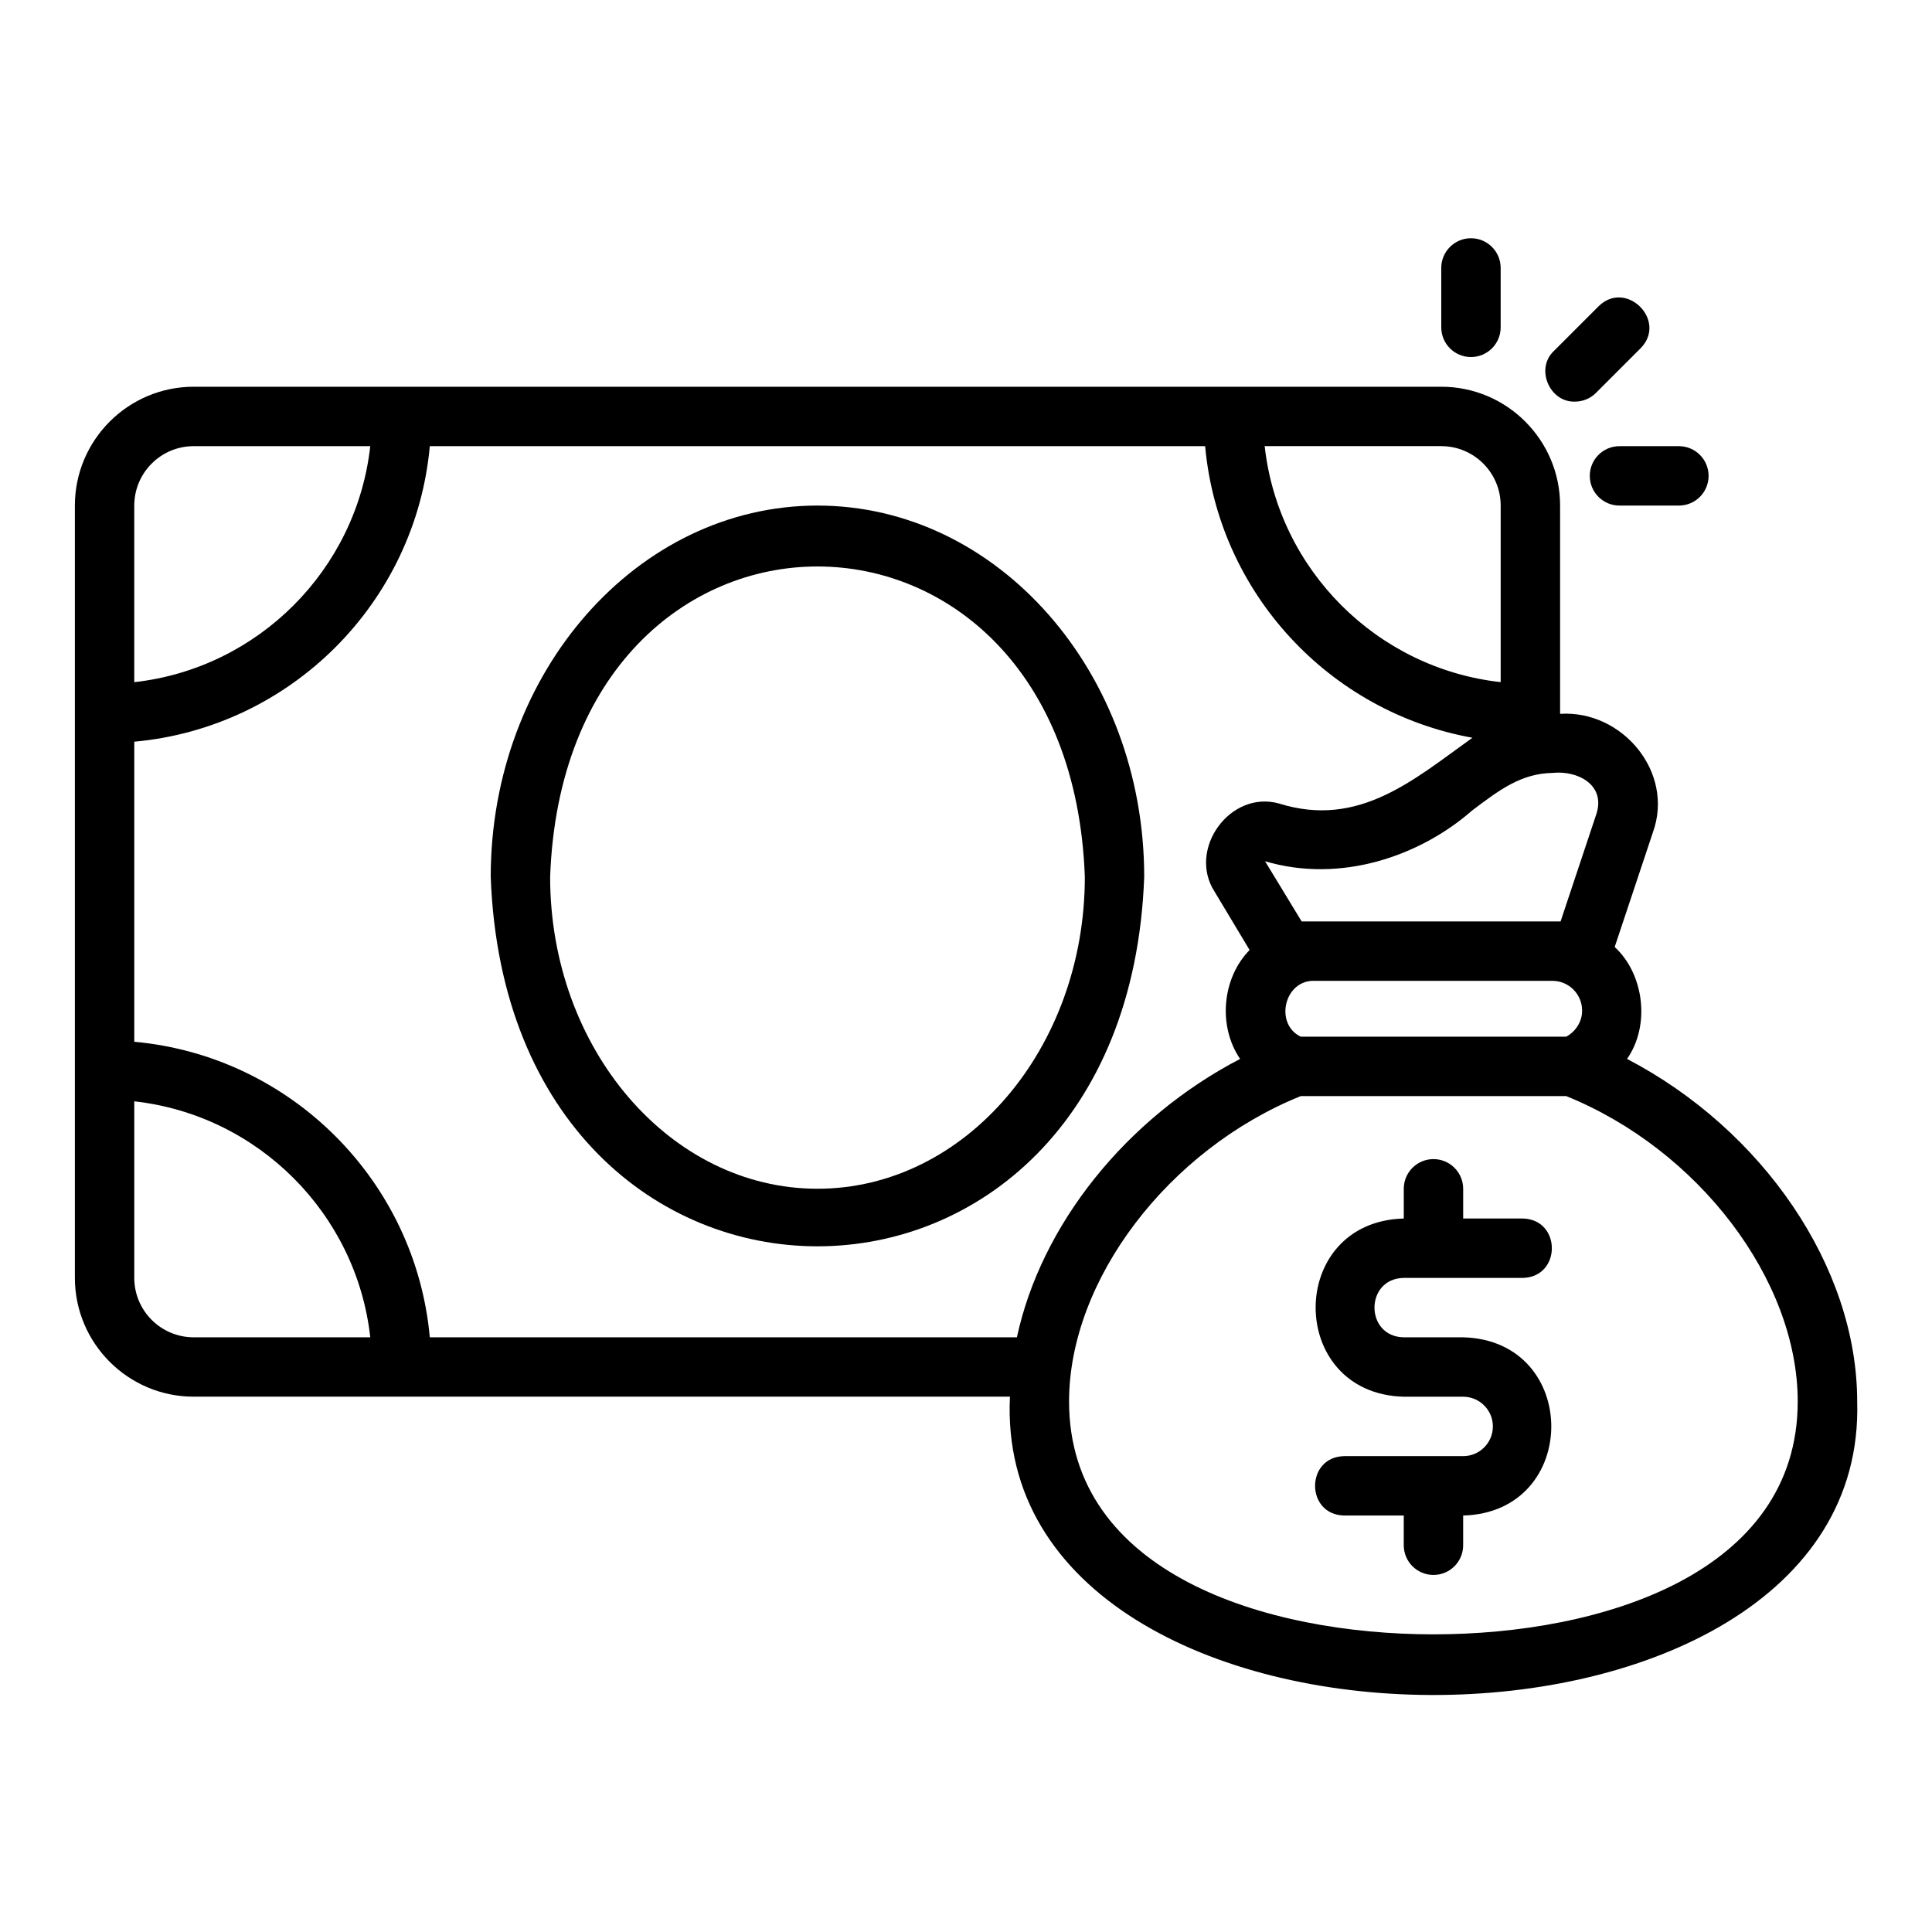
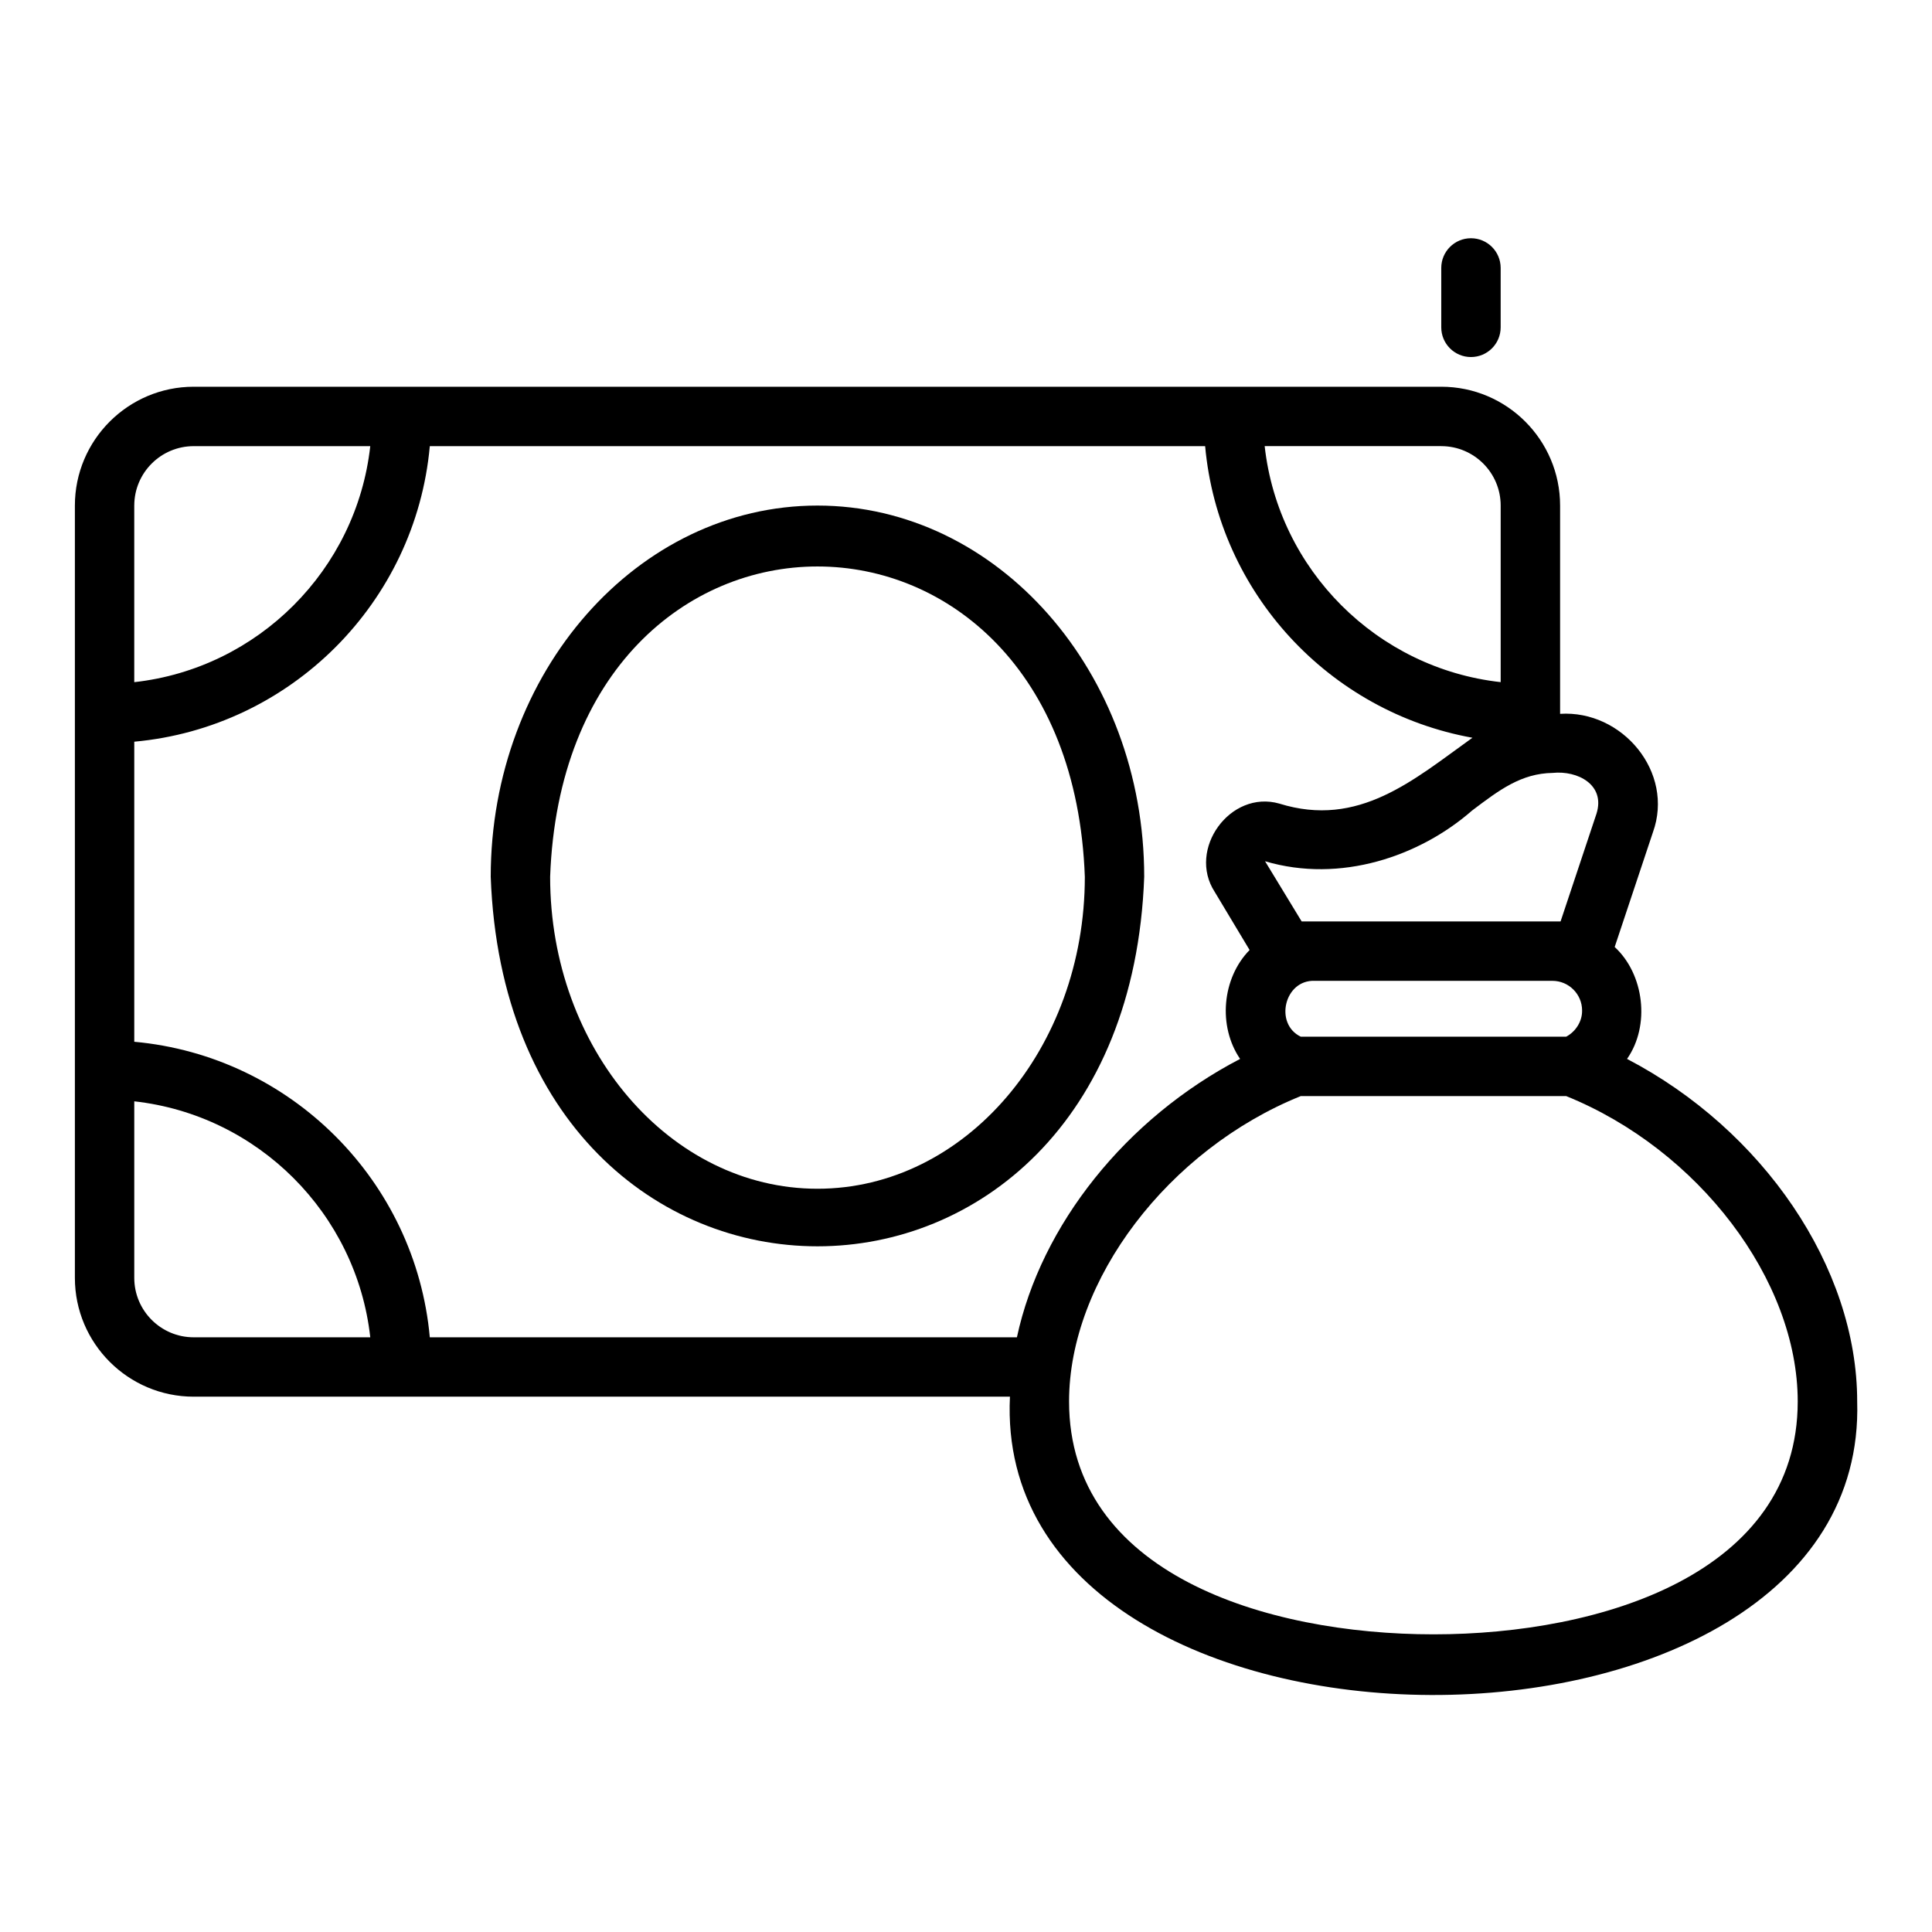
<svg xmlns="http://www.w3.org/2000/svg" fill="#000000" width="800px" height="800px" version="1.1" viewBox="144 144 512 512">
  <g>
    <path d="m360.64 277.98c-47.746 0-86.594 44.141-86.594 98.398 4.812 130.56 168.39 130.53 173.18 0 0-54.258-38.844-98.398-86.594-98.398zm0 181.05c-39.062 0-70.848-37.078-70.848-82.656 3.961-109.68 137.75-109.66 141.7 0 0 45.578-31.785 82.656-70.848 82.656z" />
    <path d="m575.18 424.63c6.219-8.902 4.531-22.484-3.273-29.668l10.133-30.391c5.754-15.938-8.145-32.461-24.598-31.395v-55.199c0-17.363-14.125-31.488-31.488-31.488h-330.62c-17.363 0-31.488 14.125-31.488 31.488v204.67c0 17.367 14.125 31.488 31.488 31.488h216.31c-5.039 104.95 227.62 105.45 224.53 1.262 0-35.605-25.047-72.027-60.984-90.77zm-19.68-75.805c6.562-0.672 13.969 3.113 11.602 10.762l-9.531 28.598h-68.621l-9.695-15.945c19.996 5.918 41-1.309 54.875-13.449 7.262-5.492 13-9.828 21.375-9.965zm7.769 62.977c0.055 2.856-1.688 5.582-4.207 6.926h-70.352c-7.07-3.402-4.34-15.133 3.715-14.797h62.977c4.34 0 7.871 3.527 7.871 7.871zm-37.316-149.57c8.684 0 15.742 7.062 15.742 15.742v46.797c-32.789-3.641-58.902-29.754-62.543-62.543h46.797zm-346.37 15.746c0-8.684 7.062-15.742 15.742-15.742h46.797c-3.641 32.789-29.754 58.902-62.543 62.543v-46.797zm15.742 220.42c-8.684 0-15.742-7.066-15.742-15.742v-46.793c32.789 3.637 58.902 29.75 62.543 62.539zm62.578 0c-3.758-41.469-36.852-74.562-78.32-78.32v-79.52c41.469-3.758 74.562-36.852 78.32-78.32h205.47c3.531 38.938 32.93 70.449 70.836 77.273-15.594 11.164-30.109 24.012-51.18 17.449-13.012-3.707-24.457 12.129-17.105 23.418l9.23 15.383c-7.352 7.516-8.402 20.242-2.516 28.863-30.254 15.746-52.742 43.992-59.148 73.777zm266 78.719c-44.559 0-96.59-16.168-96.59-61.715 0-32.195 26.312-66.742 61.398-80.926h70.348c35.059 14.184 61.355 48.734 61.355 80.926 0 45.547-51.992 61.715-96.508 61.715z" />
-     <path d="m516.01 482.66h31.488c10.344-0.172 10.348-15.57 0-15.742h-15.742v-7.871c0-4.352-3.523-7.871-7.871-7.871-4.348 0-7.871 3.519-7.871 7.871v7.871c-31.148 0.828-31.129 46.414 0 47.23h15.742c4.34 0 7.871 3.527 7.871 7.871s-3.531 7.871-7.871 7.871h-31.488c-10.336 0.164-10.352 15.574 0 15.742h15.742v7.871c0 4.352 3.523 7.871 7.871 7.871s7.871-3.519 7.871-7.871v-7.871c31.141-0.82 31.137-46.418 0-47.23h-15.742c-10.336-0.176-10.352-15.566 0-15.742z" />
-     <path d="m561.38 250.43c2.016 0 4.027-0.77 5.566-2.305l11.809-11.809c7.246-7.305-3.82-18.383-11.133-11.133l-11.809 11.809c-5.019 4.676-1.168 13.676 5.566 13.438z" />
    <path d="m533.82 238.62c4.348 0 7.871-3.523 7.871-7.871v-15.742c0-4.348-3.523-7.871-7.871-7.871-4.348 0-7.871 3.523-7.871 7.871v15.742c0 4.348 3.523 7.871 7.871 7.871z" />
-     <path d="m565.31 270.11c0 4.348 3.523 7.871 7.871 7.871h15.742c4.348 0 7.871-3.523 7.871-7.871s-3.523-7.871-7.871-7.871h-15.742c-4.348 0-7.871 3.523-7.871 7.871z" />
  </g>
</svg>